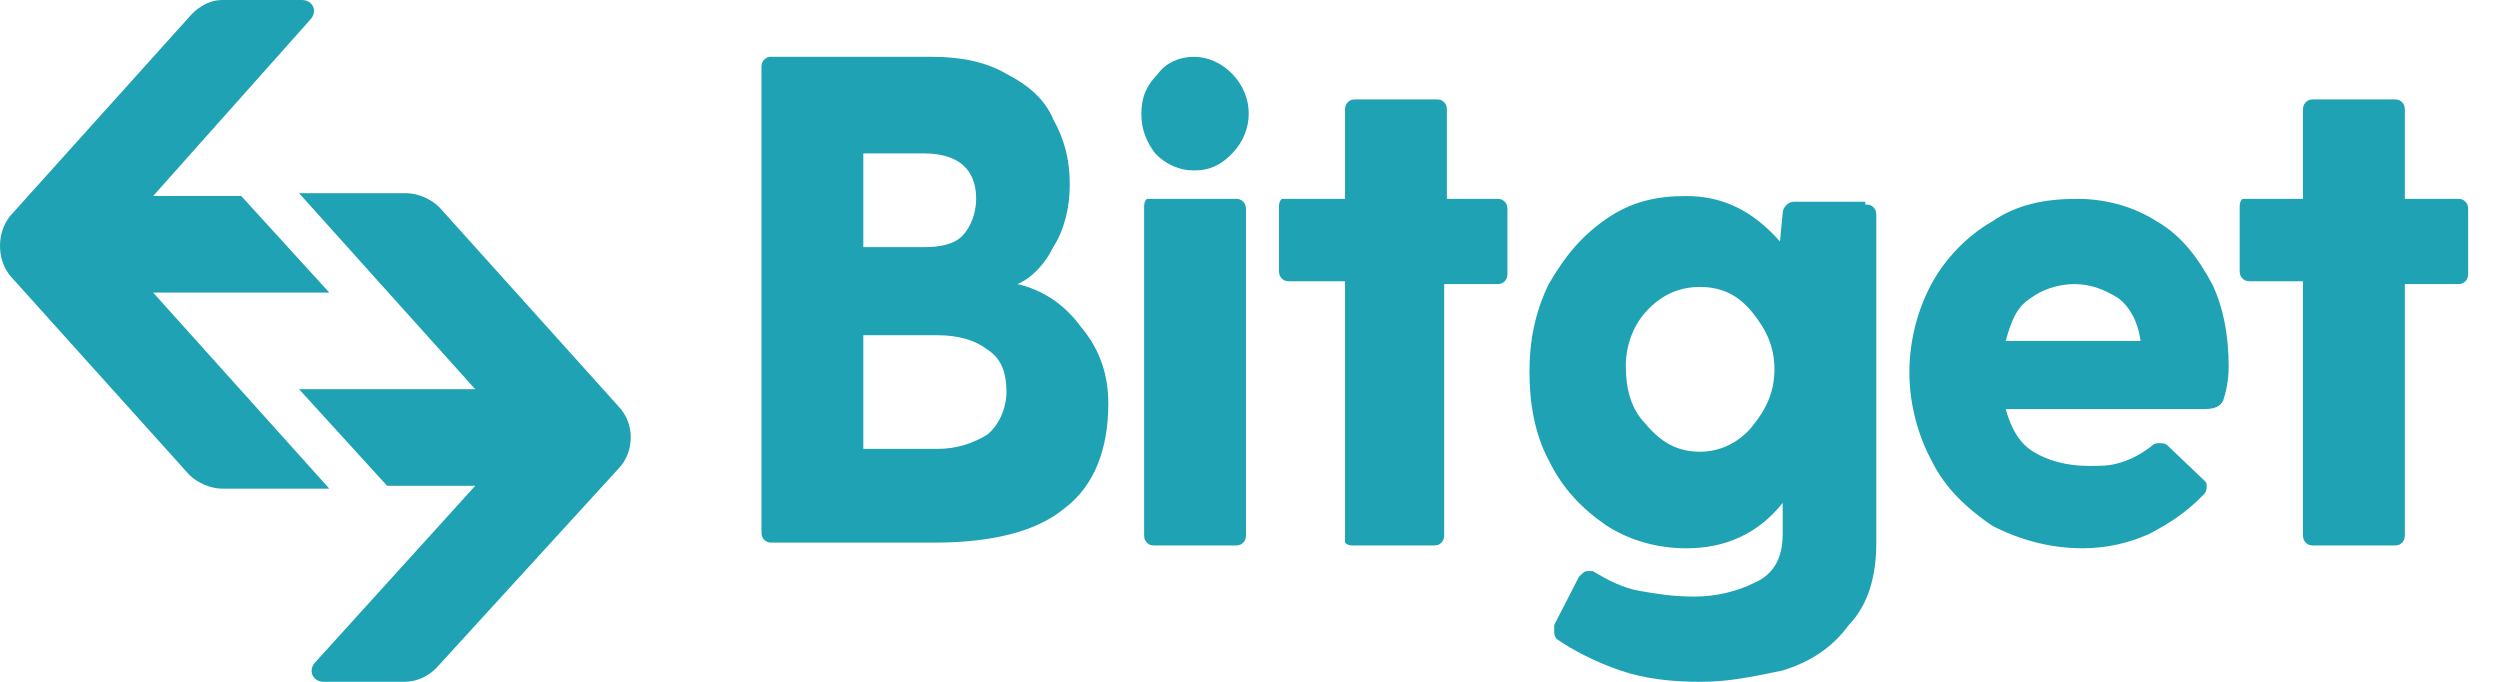
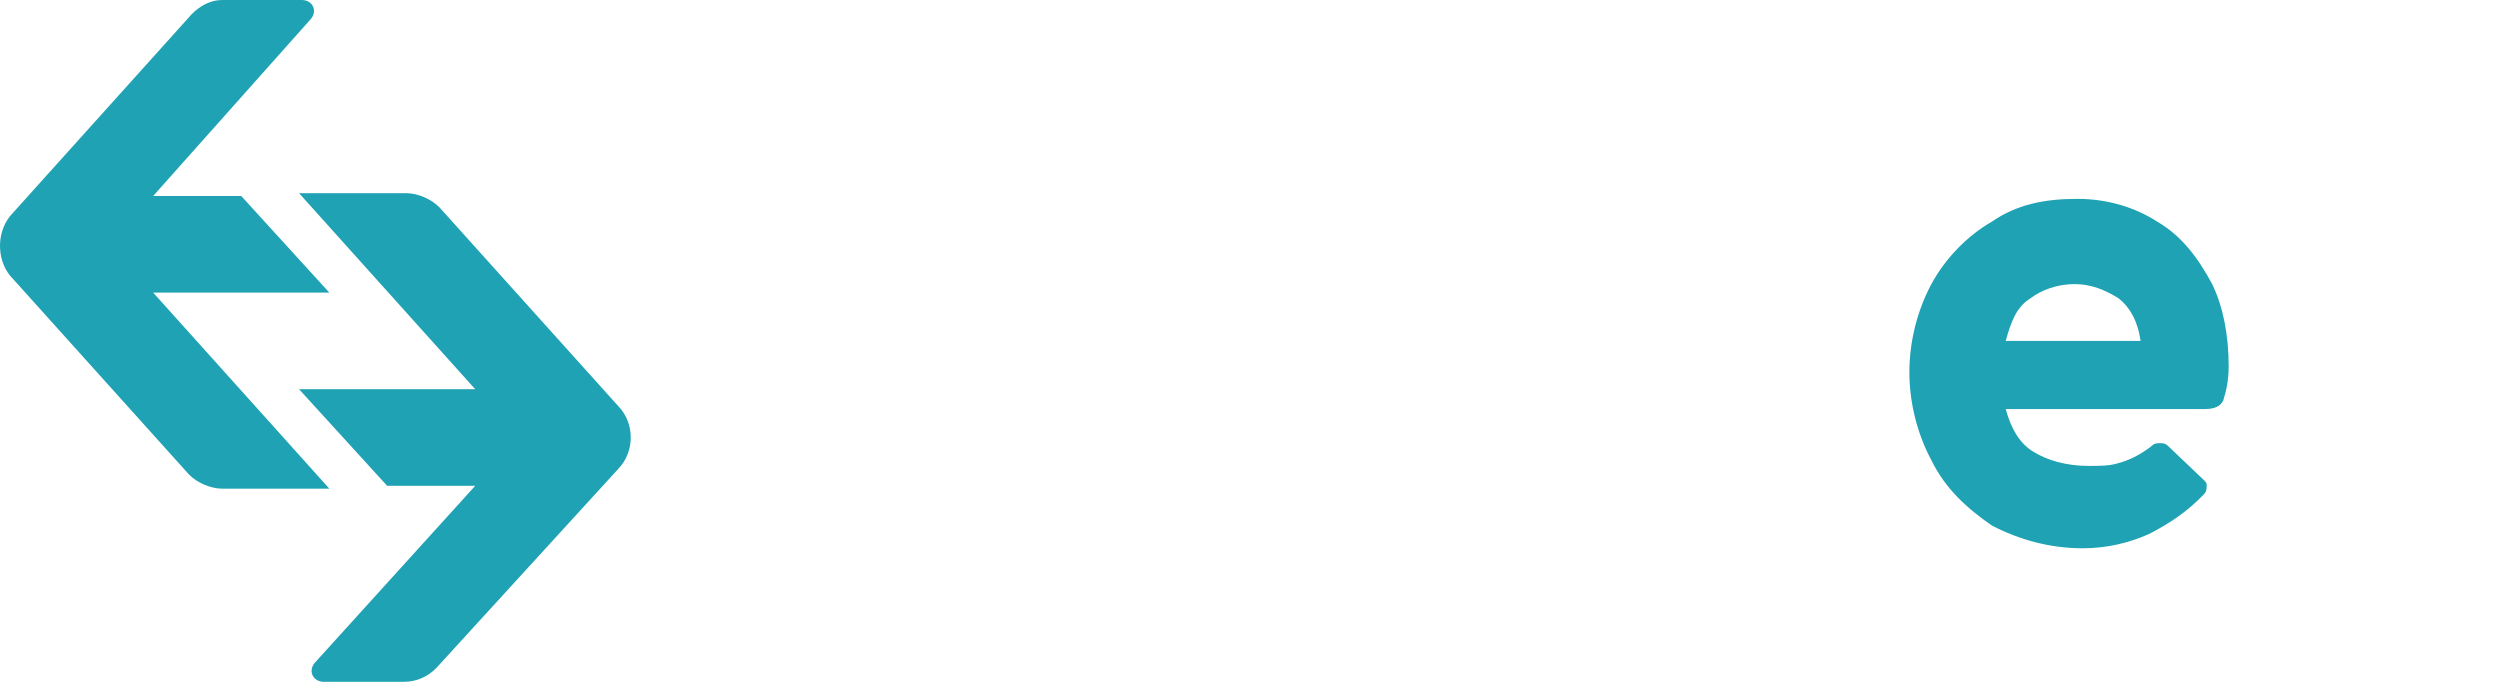
<svg xmlns="http://www.w3.org/2000/svg" width="77" height="21" viewBox="0 0 77 21" fill="none">
-   <path d="M75.68 6.125C75.765 6.125 75.85 6.125 75.935 6.213C76.019 6.3 76.019 6.388 76.019 6.475V8.4C76.019 8.488 76.019 8.575 75.935 8.662C75.85 8.75 75.765 8.75 75.68 8.75H74.069V16.45C74.069 16.538 74.069 16.625 73.985 16.712C73.9 16.8 73.815 16.8 73.73 16.8H71.272C71.187 16.8 71.102 16.8 71.017 16.712C70.932 16.625 70.932 16.538 70.932 16.45V8.662H69.322C69.237 8.662 69.152 8.662 69.067 8.575C68.982 8.488 68.982 8.4 68.982 8.312V6.388C68.982 6.3 68.982 6.213 69.067 6.125C69.152 6.125 69.237 6.125 69.322 6.125H70.932V3.413C70.932 3.325 70.932 3.237 71.017 3.15C71.102 3.062 71.187 3.062 71.272 3.062H73.73C73.815 3.062 73.9 3.062 73.985 3.15C74.069 3.237 74.069 3.325 74.069 3.413V6.125H75.68Z" fill="#1EA2B4" />
  <path d="M68.643 11.287C68.643 11.725 68.559 12.075 68.474 12.338C68.389 12.512 68.219 12.6 67.88 12.6H61.776C61.946 13.213 62.2 13.65 62.624 13.912C63.048 14.175 63.641 14.35 64.32 14.35C64.659 14.35 64.998 14.35 65.252 14.262C65.591 14.175 65.93 14 66.269 13.738C66.354 13.65 66.439 13.65 66.524 13.65C66.609 13.65 66.693 13.65 66.778 13.738L67.88 14.787C67.965 14.875 67.965 14.875 67.965 14.963C67.965 15.05 67.965 15.137 67.88 15.225C67.372 15.75 66.863 16.1 66.185 16.45C65.591 16.712 64.913 16.887 64.15 16.887C63.133 16.887 62.2 16.625 61.352 16.188C60.589 15.662 59.911 15.05 59.487 14.175C59.063 13.387 58.809 12.425 58.809 11.463C58.809 10.5 59.063 9.537 59.487 8.75C59.911 7.963 60.589 7.263 61.352 6.825C62.115 6.3 62.963 6.125 63.98 6.125C64.913 6.125 65.761 6.388 66.439 6.825C67.202 7.263 67.711 7.963 68.135 8.75C68.474 9.45 68.643 10.325 68.643 11.287ZM63.895 8.75C63.387 8.75 62.878 8.925 62.539 9.188C62.115 9.45 61.946 9.887 61.776 10.5H65.93C65.846 9.887 65.591 9.45 65.252 9.188C64.828 8.925 64.404 8.75 63.895 8.75Z" fill="#1EA2B4" />
-   <path d="M57.451 6.3C57.536 6.3 57.62 6.3 57.705 6.388C57.79 6.475 57.79 6.563 57.79 6.65V16.713C57.79 17.763 57.536 18.638 56.942 19.25C56.434 19.95 55.755 20.388 54.907 20.65C54.06 20.825 53.297 21 52.364 21C51.516 21 50.668 20.913 49.905 20.65C49.142 20.388 48.464 20.038 47.955 19.688C47.87 19.6 47.87 19.513 47.87 19.425C47.87 19.338 47.87 19.25 47.87 19.25L48.633 17.763C48.718 17.675 48.803 17.588 48.888 17.588C48.973 17.588 48.973 17.588 49.057 17.588C49.481 17.85 49.99 18.113 50.499 18.2C51.007 18.288 51.516 18.375 52.194 18.375C52.873 18.375 53.551 18.2 54.06 17.938C54.653 17.675 54.907 17.15 54.907 16.45V15.488C54.144 16.45 53.127 16.888 51.94 16.888C51.007 16.888 50.16 16.625 49.481 16.188C48.718 15.663 48.125 15.05 47.701 14.175C47.277 13.388 47.107 12.425 47.107 11.463C47.107 10.5 47.277 9.625 47.701 8.75C48.21 7.875 48.718 7.263 49.481 6.738C50.244 6.213 51.007 6.038 51.94 6.038C53.042 6.038 53.975 6.475 54.823 7.438L54.907 6.563C54.907 6.388 55.077 6.213 55.247 6.213H57.451V6.3ZM52.364 13.913C52.957 13.913 53.551 13.65 53.975 13.125C54.399 12.6 54.653 12.075 54.653 11.375C54.653 10.675 54.399 10.15 53.975 9.625C53.551 9.1 53.042 8.838 52.364 8.838C51.686 8.838 51.177 9.1 50.753 9.538C50.329 9.975 50.075 10.588 50.075 11.288C50.075 11.988 50.244 12.6 50.668 13.038C51.177 13.65 51.686 13.913 52.364 13.913Z" fill="#1EA2B4" />
-   <path d="M46.09 6.125C46.175 6.125 46.26 6.125 46.345 6.213C46.429 6.3 46.429 6.388 46.429 6.475V8.4C46.429 8.488 46.429 8.575 46.345 8.662C46.26 8.75 46.175 8.75 46.09 8.75H44.48V16.45C44.48 16.538 44.48 16.625 44.395 16.712C44.31 16.8 44.225 16.8 44.14 16.8H41.682C41.597 16.8 41.512 16.8 41.427 16.712C41.427 16.625 41.427 16.538 41.427 16.45V8.662H39.732C39.647 8.662 39.562 8.662 39.477 8.575C39.393 8.488 39.393 8.4 39.393 8.312V6.388C39.393 6.3 39.393 6.213 39.477 6.125C39.562 6.125 39.647 6.125 39.732 6.125H41.427V3.413C41.427 3.325 41.427 3.237 41.512 3.15C41.597 3.062 41.682 3.062 41.767 3.062H44.225C44.31 3.062 44.395 3.062 44.48 3.15C44.564 3.237 44.564 3.325 44.564 3.413V6.125H46.09Z" fill="#1EA2B4" />
-   <path d="M36.765 5.25C36.341 5.25 35.917 5.075 35.578 4.725C35.324 4.375 35.154 4.025 35.154 3.5C35.154 2.975 35.324 2.625 35.663 2.275C35.917 1.925 36.341 1.75 36.765 1.75C37.189 1.75 37.613 1.925 37.952 2.275C38.291 2.625 38.461 3.062 38.461 3.5C38.461 3.938 38.291 4.375 37.952 4.725C37.613 5.075 37.274 5.25 36.765 5.25ZM35.239 6.388C35.239 6.3 35.239 6.213 35.324 6.125C35.409 6.125 35.493 6.125 35.578 6.125H38.037C38.122 6.125 38.206 6.125 38.291 6.213C38.376 6.3 38.376 6.388 38.376 6.475V16.45C38.376 16.538 38.376 16.625 38.291 16.712C38.206 16.8 38.122 16.8 38.037 16.8H35.578C35.493 16.8 35.409 16.8 35.324 16.712C35.239 16.625 35.239 16.538 35.239 16.45V6.388Z" fill="#1EA2B4" />
-   <path d="M31.338 8.75C32.101 8.925 32.779 9.363 33.288 10.062C33.881 10.762 34.136 11.55 34.136 12.425C34.136 13.825 33.712 14.963 32.779 15.662C31.931 16.363 30.575 16.712 28.794 16.712H23.792C23.707 16.712 23.623 16.712 23.538 16.625C23.453 16.538 23.453 16.45 23.453 16.363V2.1C23.453 2.013 23.453 1.925 23.538 1.837C23.538 1.837 23.623 1.75 23.707 1.75H28.71C29.642 1.75 30.405 1.925 30.999 2.275C31.677 2.625 32.186 3.062 32.44 3.675C32.779 4.287 32.949 4.9 32.949 5.688C32.949 6.388 32.779 7.088 32.44 7.612C32.186 8.137 31.762 8.575 31.338 8.75ZM30.066 6.125C30.066 5.25 29.558 4.725 28.455 4.725H26.59V7.612H28.455C28.964 7.612 29.388 7.525 29.642 7.263C29.897 7 30.066 6.562 30.066 6.125ZM28.879 13.825C29.473 13.825 29.981 13.65 30.405 13.387C30.744 13.125 30.999 12.6 30.999 12.075C30.999 11.463 30.829 11.025 30.405 10.762C30.066 10.5 29.558 10.325 28.879 10.325H26.59V13.825H28.879Z" fill="#1EA2B4" />
  <path d="M5.904 0.438C6.158 0.175 6.497 0 6.836 0H9.295C9.634 0 9.804 0.35 9.549 0.613L4.717 6.037H7.43L10.143 9.012H4.717L10.143 15.05H6.836C6.497 15.05 6.073 14.875 5.819 14.613L0.308 8.488C-0.116 7.963 -0.116 7.088 0.393 6.562L5.904 0.438Z" fill="#1EA2B4" />
  <path d="M13.45 20.562C13.196 20.825 12.857 21 12.433 21H9.974C9.635 21 9.465 20.65 9.72 20.387L14.637 14.963H11.924L9.211 11.988H14.637L9.211 5.95H12.518C12.857 5.95 13.28 6.125 13.535 6.387L19.046 12.512C19.554 13.037 19.554 13.912 19.046 14.438L13.45 20.562Z" fill="#1EA2B4" />
</svg>